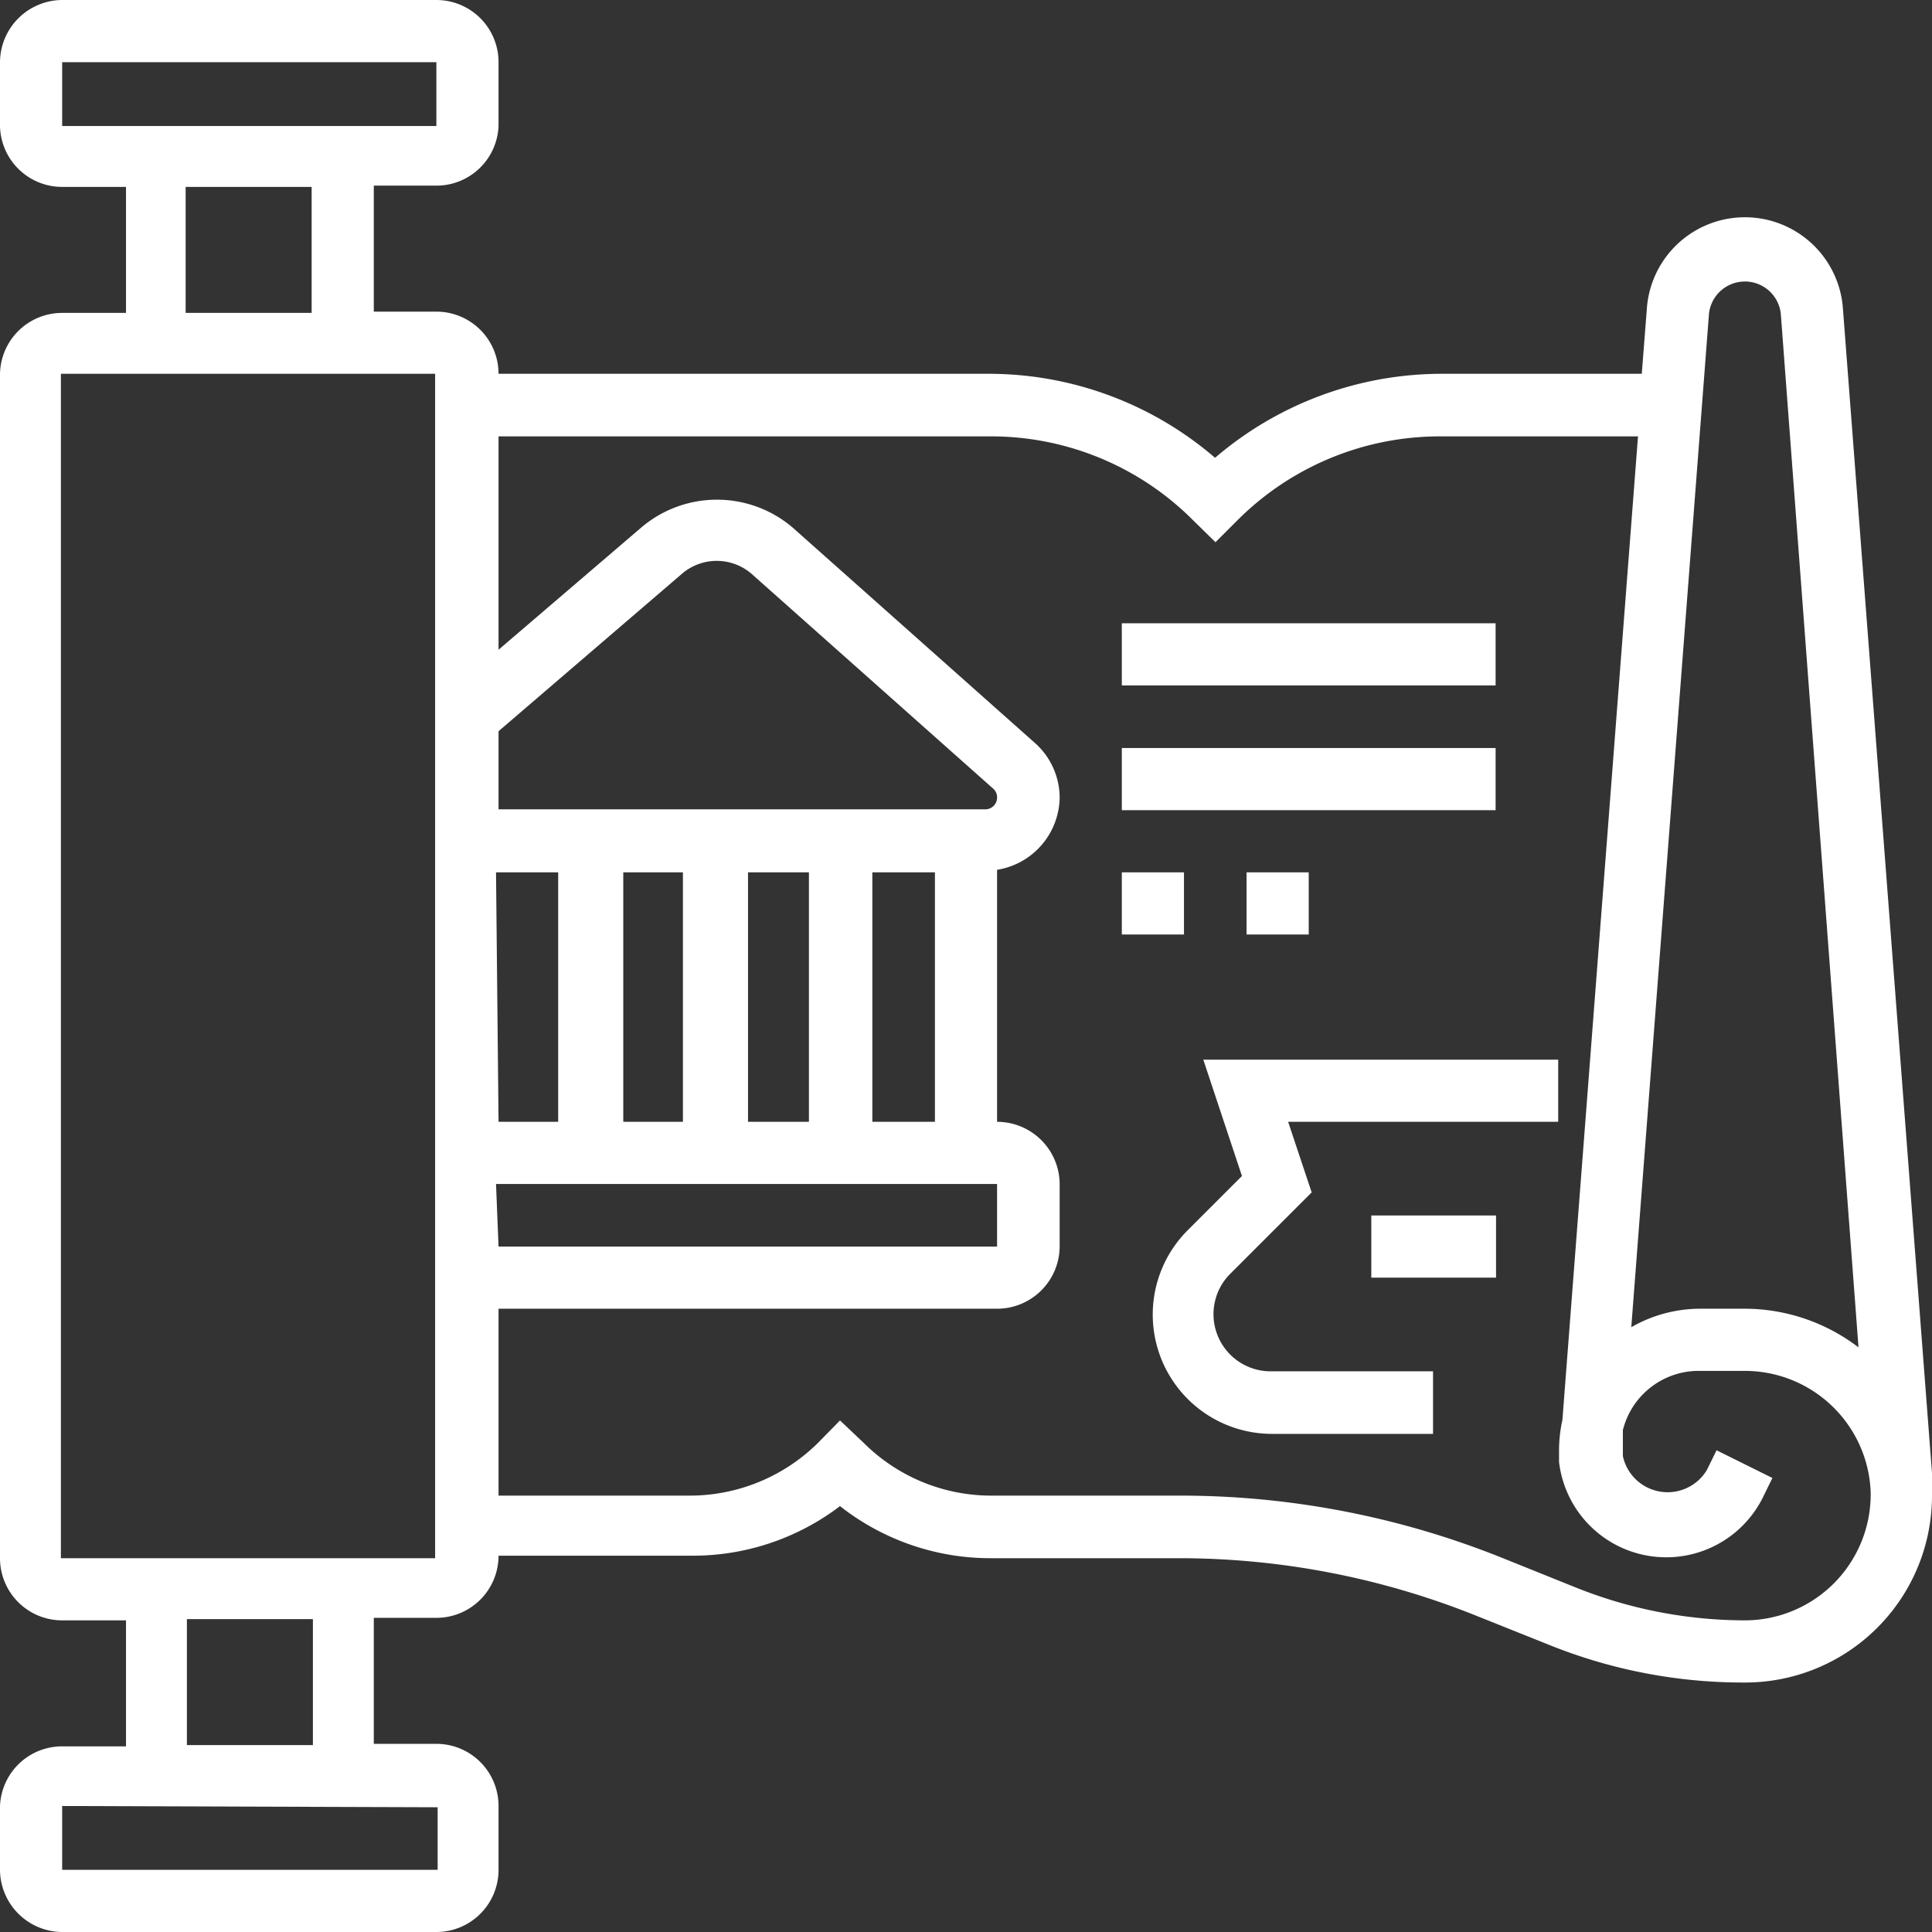
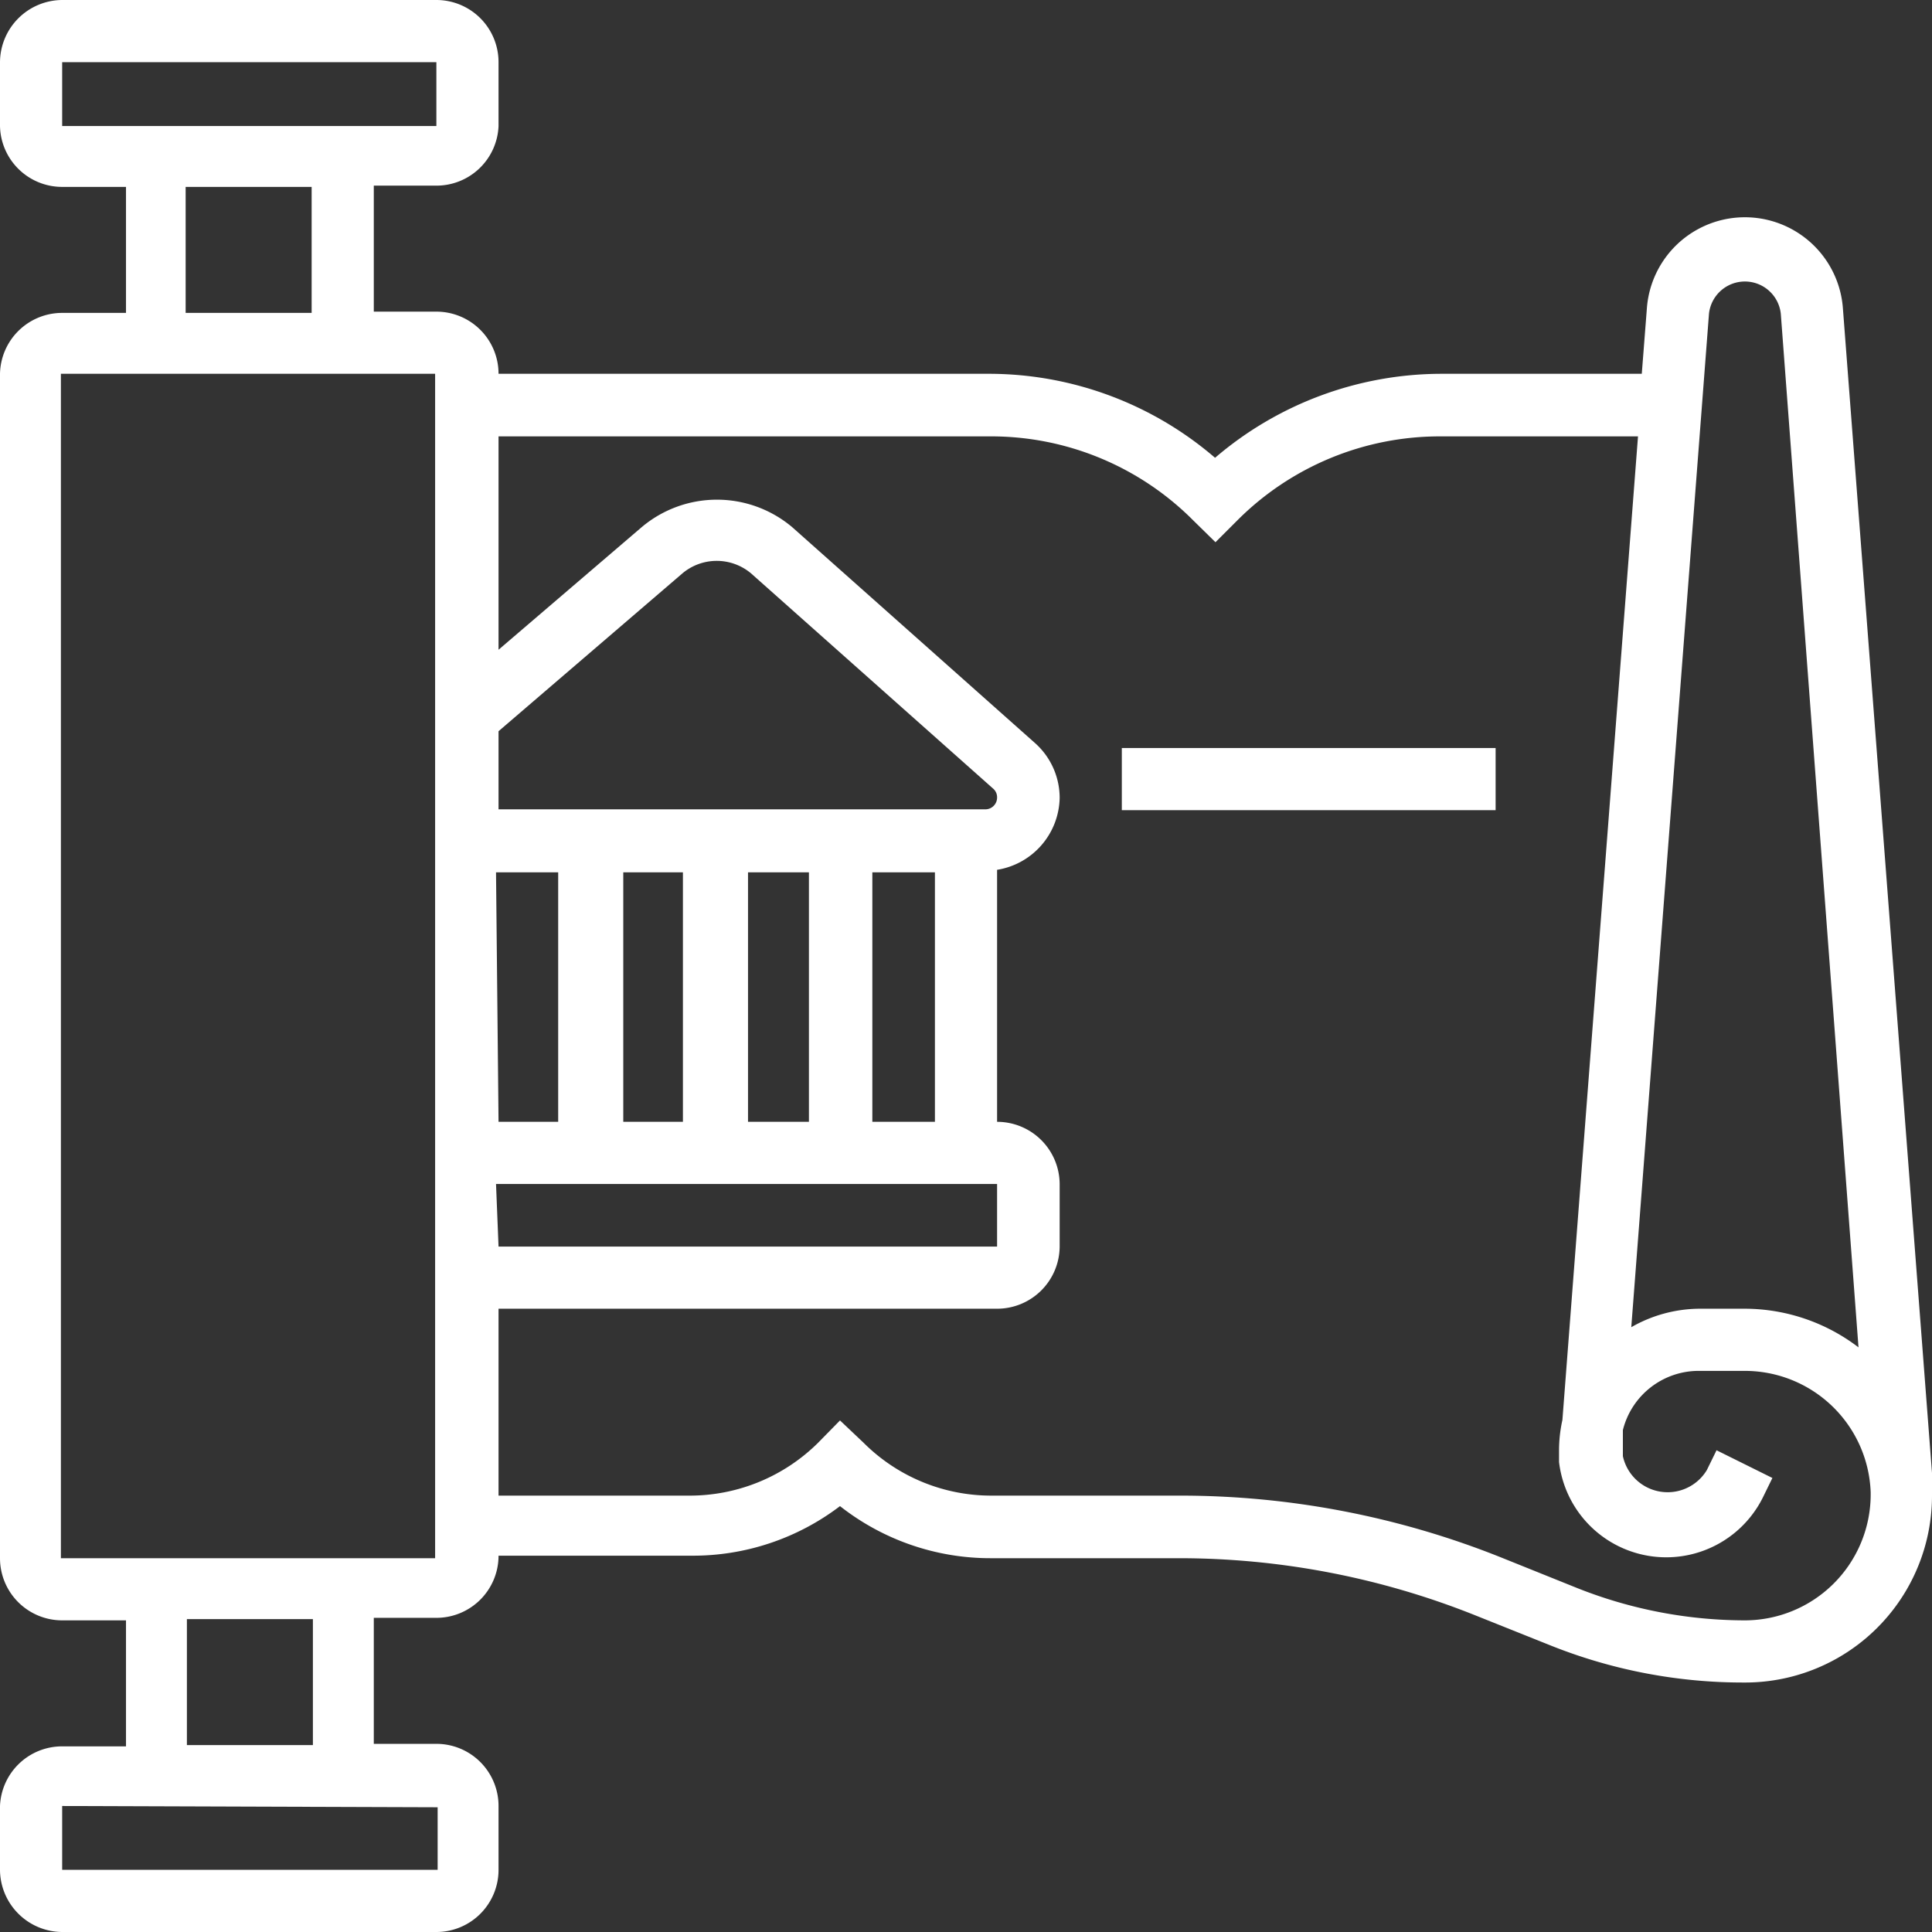
<svg xmlns="http://www.w3.org/2000/svg" id="Calque_1" data-name="Calque 1" viewBox="0 0 46 46">
  <rect x="0" y="0" width="46" height="46" fill="#333333" stroke="none" />
  <defs>
    <style>.cls-1{fill:#fff;}</style>
  </defs>
  <path class="cls-1" d="M46,35.56v0c0-.16,0-.33,0-.49L43.88,7.36a2.34,2.34,0,0,0-4.67,0L39.09,8.9H34.31a8.3,8.3,0,0,0-5.38,2,8.26,8.26,0,0,0-5.37-2H11.87a1.48,1.48,0,0,0-1.48-1.48H8.9v-3h1.49A1.48,1.48,0,0,0,11.87,3V1.48A1.48,1.48,0,0,0,10.39,0H1.48A1.49,1.49,0,0,0,0,1.48V3A1.48,1.48,0,0,0,1.48,4.45H3v3H1.48A1.48,1.48,0,0,0,0,8.9V37.1a1.48,1.48,0,0,0,1.48,1.48H3v3H1.48A1.48,1.48,0,0,0,0,43v1.49A1.49,1.49,0,0,0,1.48,46h8.91a1.48,1.48,0,0,0,1.48-1.48V43a1.48,1.48,0,0,0-1.48-1.48H8.9v-3h1.49a1.48,1.48,0,0,0,1.48-1.48h4.58A5.78,5.78,0,0,0,20,35.86a5.79,5.79,0,0,0,3.59,1.24h4.45a19,19,0,0,1,7.11,1.37l1.8.72a12.33,12.33,0,0,0,4.57.87A4.45,4.45,0,0,0,46,35.61ZM1.48,3V1.48h8.91V3ZM7.42,4.45v3h-3v-3Zm3,38.58v1.49H1.48V43ZM4.45,41.55v-3h3v3Zm-3-4.45V8.9h8.91V37.1ZM40.69,7.47a.86.86,0,0,1,1.71,0l1.85,24.61a4.47,4.47,0,0,0-2.7-.92H40.46a3.3,3.3,0,0,0-1.62.44ZM11.87,17.41l4.38-3.76a1.27,1.27,0,0,1,1.63,0l5.77,5.13a.27.27,0,0,1,.09.21.28.28,0,0,1-.28.28H11.87Zm10.39,3.36v5.94H20.77V20.77Zm-3,0v5.94H17.81V20.77Zm-3,0v5.94H14.84V20.77Zm-4.45,0h1.48v5.94H11.87Zm0,7.42H23.74v1.49H11.87ZM41.55,38.58a10.84,10.84,0,0,1-4-.77l-1.79-.72a20.56,20.56,0,0,0-7.67-1.48H23.62a4.3,4.3,0,0,1-3.06-1.26L20,33.82l-.52.53a4.34,4.34,0,0,1-3.06,1.26H11.87V31.16H23.74a1.49,1.49,0,0,0,1.49-1.48V28.19a1.49,1.49,0,0,0-1.49-1.48v-6A1.77,1.77,0,0,0,25.23,19a1.75,1.75,0,0,0-.6-1.32l-5.77-5.13a2.78,2.78,0,0,0-3.58,0l-3.41,2.92V10.39H23.56a6.79,6.79,0,0,1,4.85,2l.53.52.52-.52a6.81,6.81,0,0,1,4.85-2H39l-1.8,23.42a3.36,3.36,0,0,0-.08.71s0,.09,0,.14v.15h0a2.57,2.57,0,0,0,4.85.85l.23-.47-1.33-.66-.23.47a1.09,1.09,0,0,1-2-.33l0-.62a1.86,1.86,0,0,1,1.81-1.41h1.09a3,3,0,0,1,3,2.89v.08A3,3,0,0,1,41.55,38.58Z" />
-   <path class="cls-1" d="M37.1,25.23H28.65L29.57,28l-1.29,1.29a2.84,2.84,0,0,0,2,4.85h3.84V32.65H30.29a1.36,1.36,0,0,1-1-2.32l1.94-1.94-.56-1.68H37.1Z" />
-   <rect class="cls-1" x="32.65" y="28.94" width="2.97" height="1.48" />
-   <rect class="cls-1" x="26.71" y="14.84" width="8.9" height="1.48" />
  <rect class="cls-1" x="26.71" y="17.81" width="8.9" height="1.48" />
-   <rect class="cls-1" x="26.71" y="20.77" width="1.48" height="1.48" />
-   <rect class="cls-1" x="29.68" y="20.77" width="1.48" height="1.48" />
</svg>